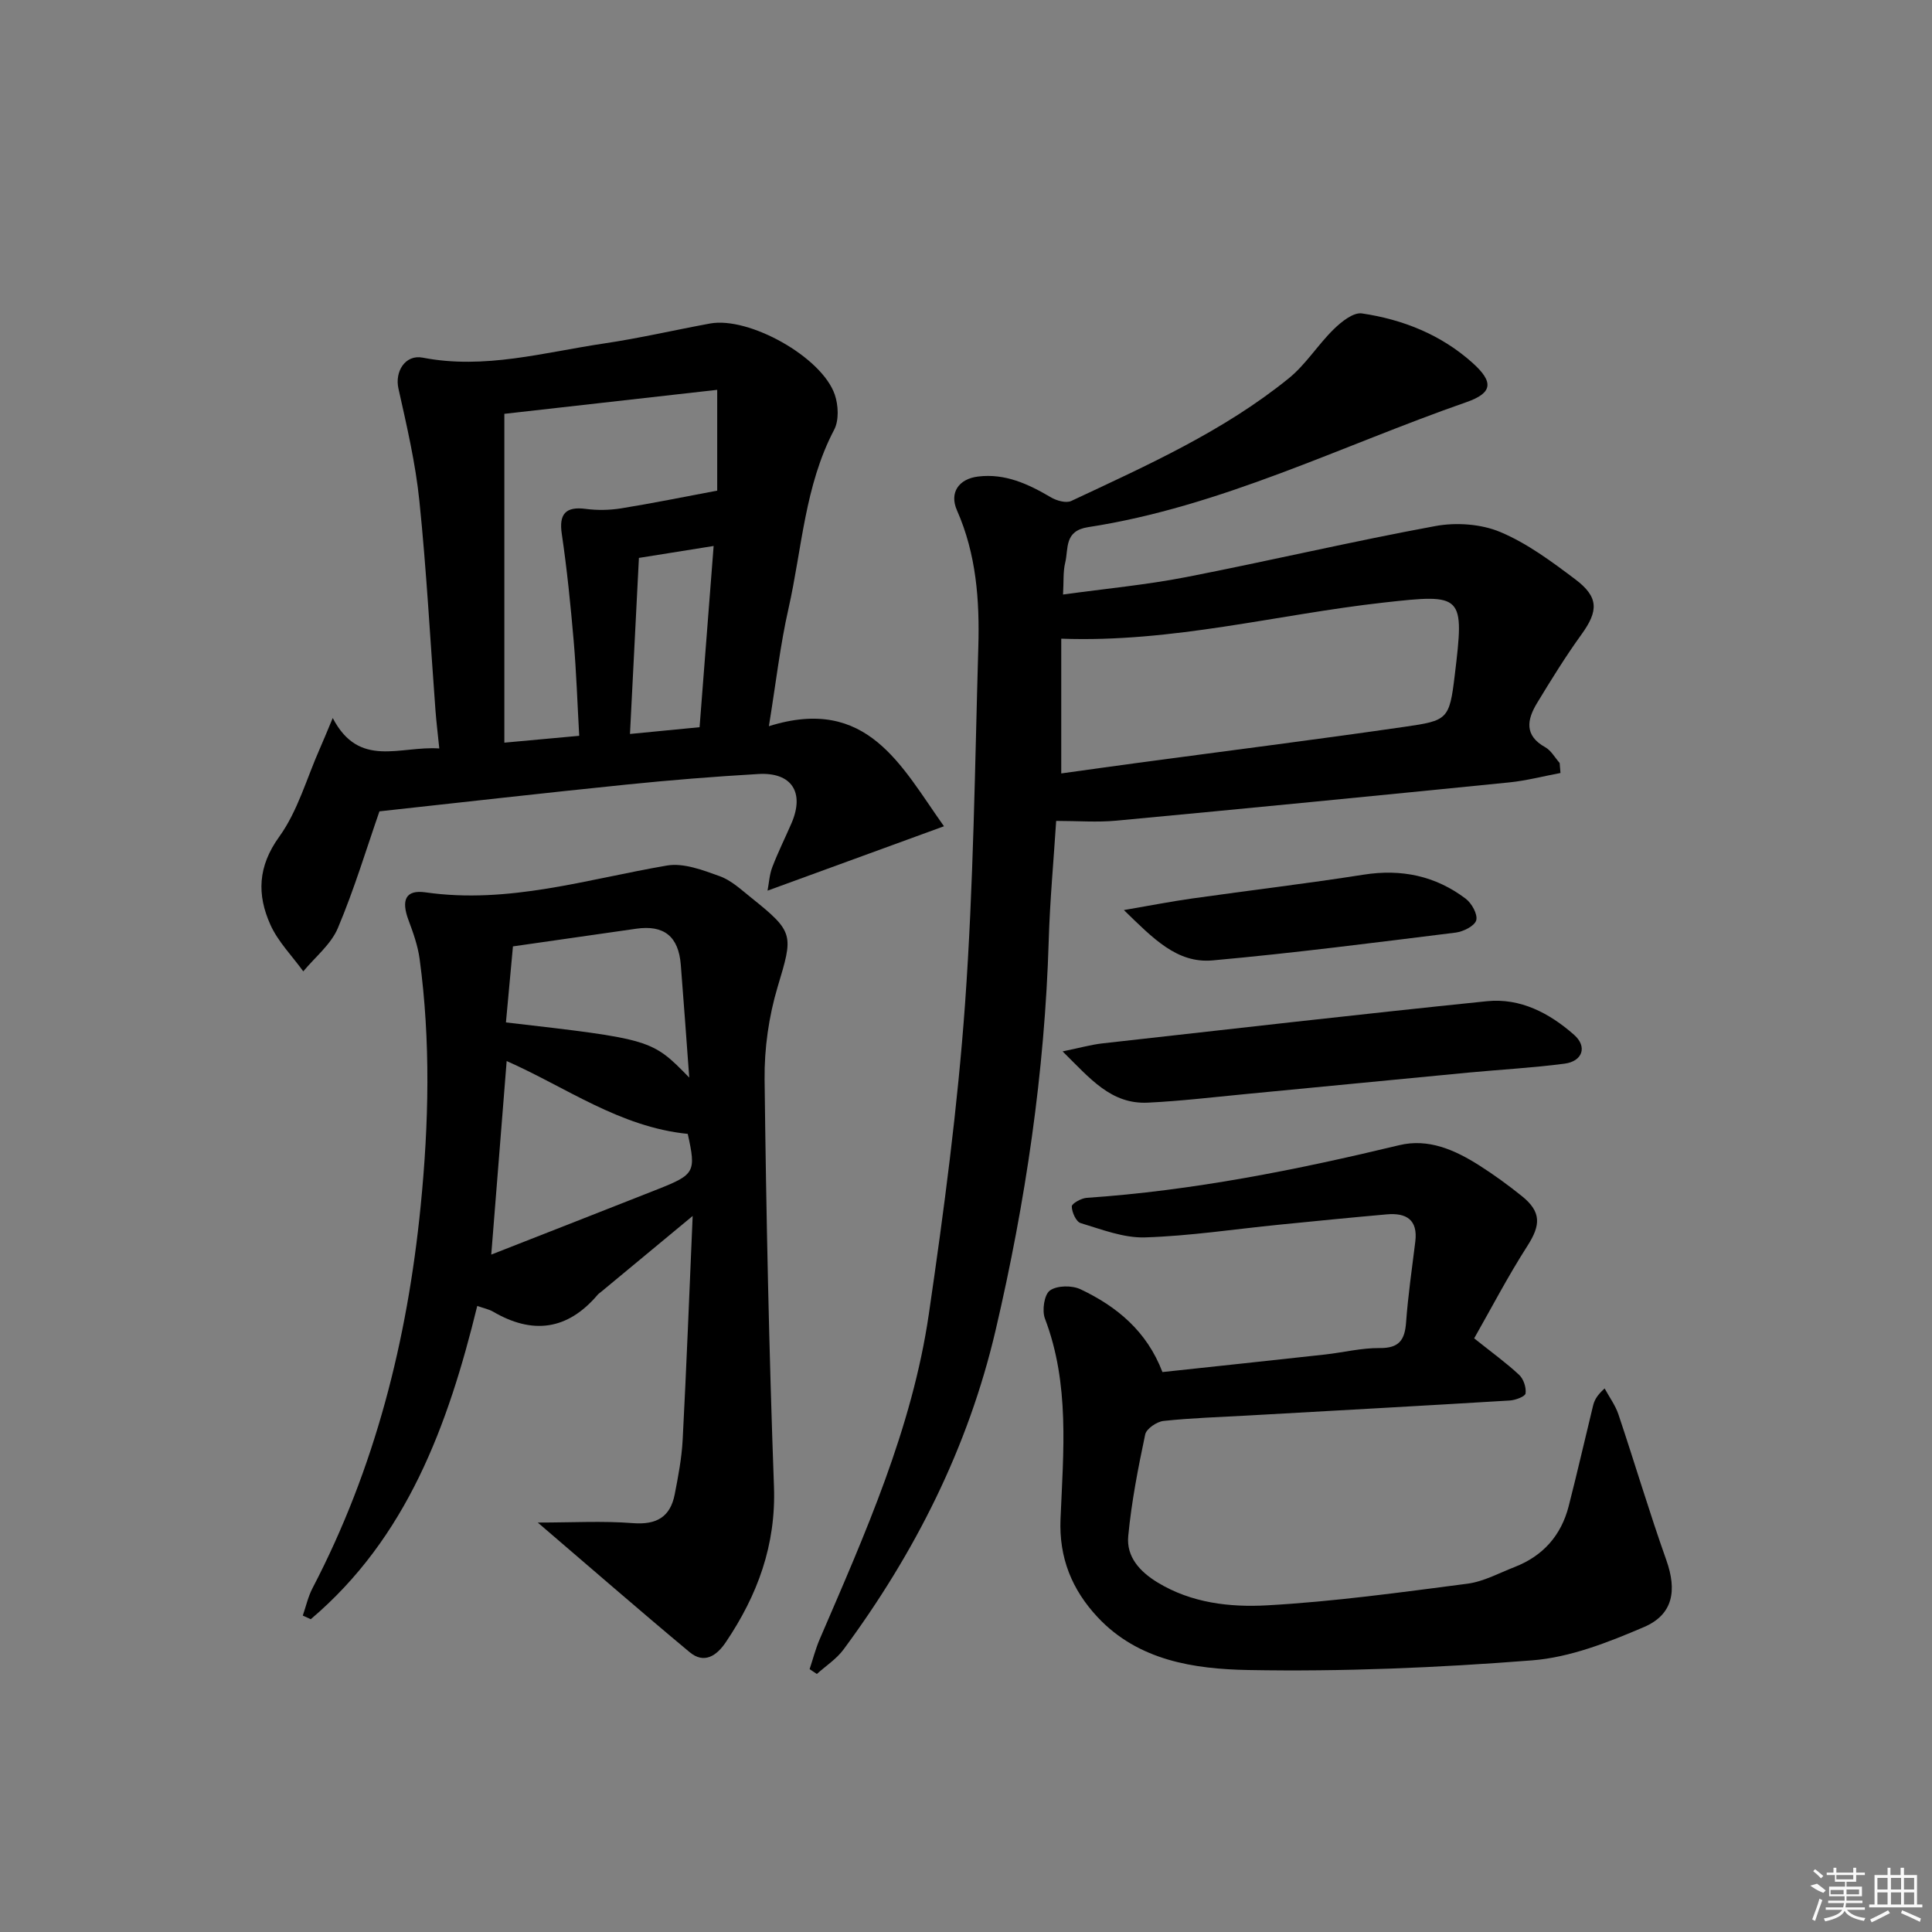
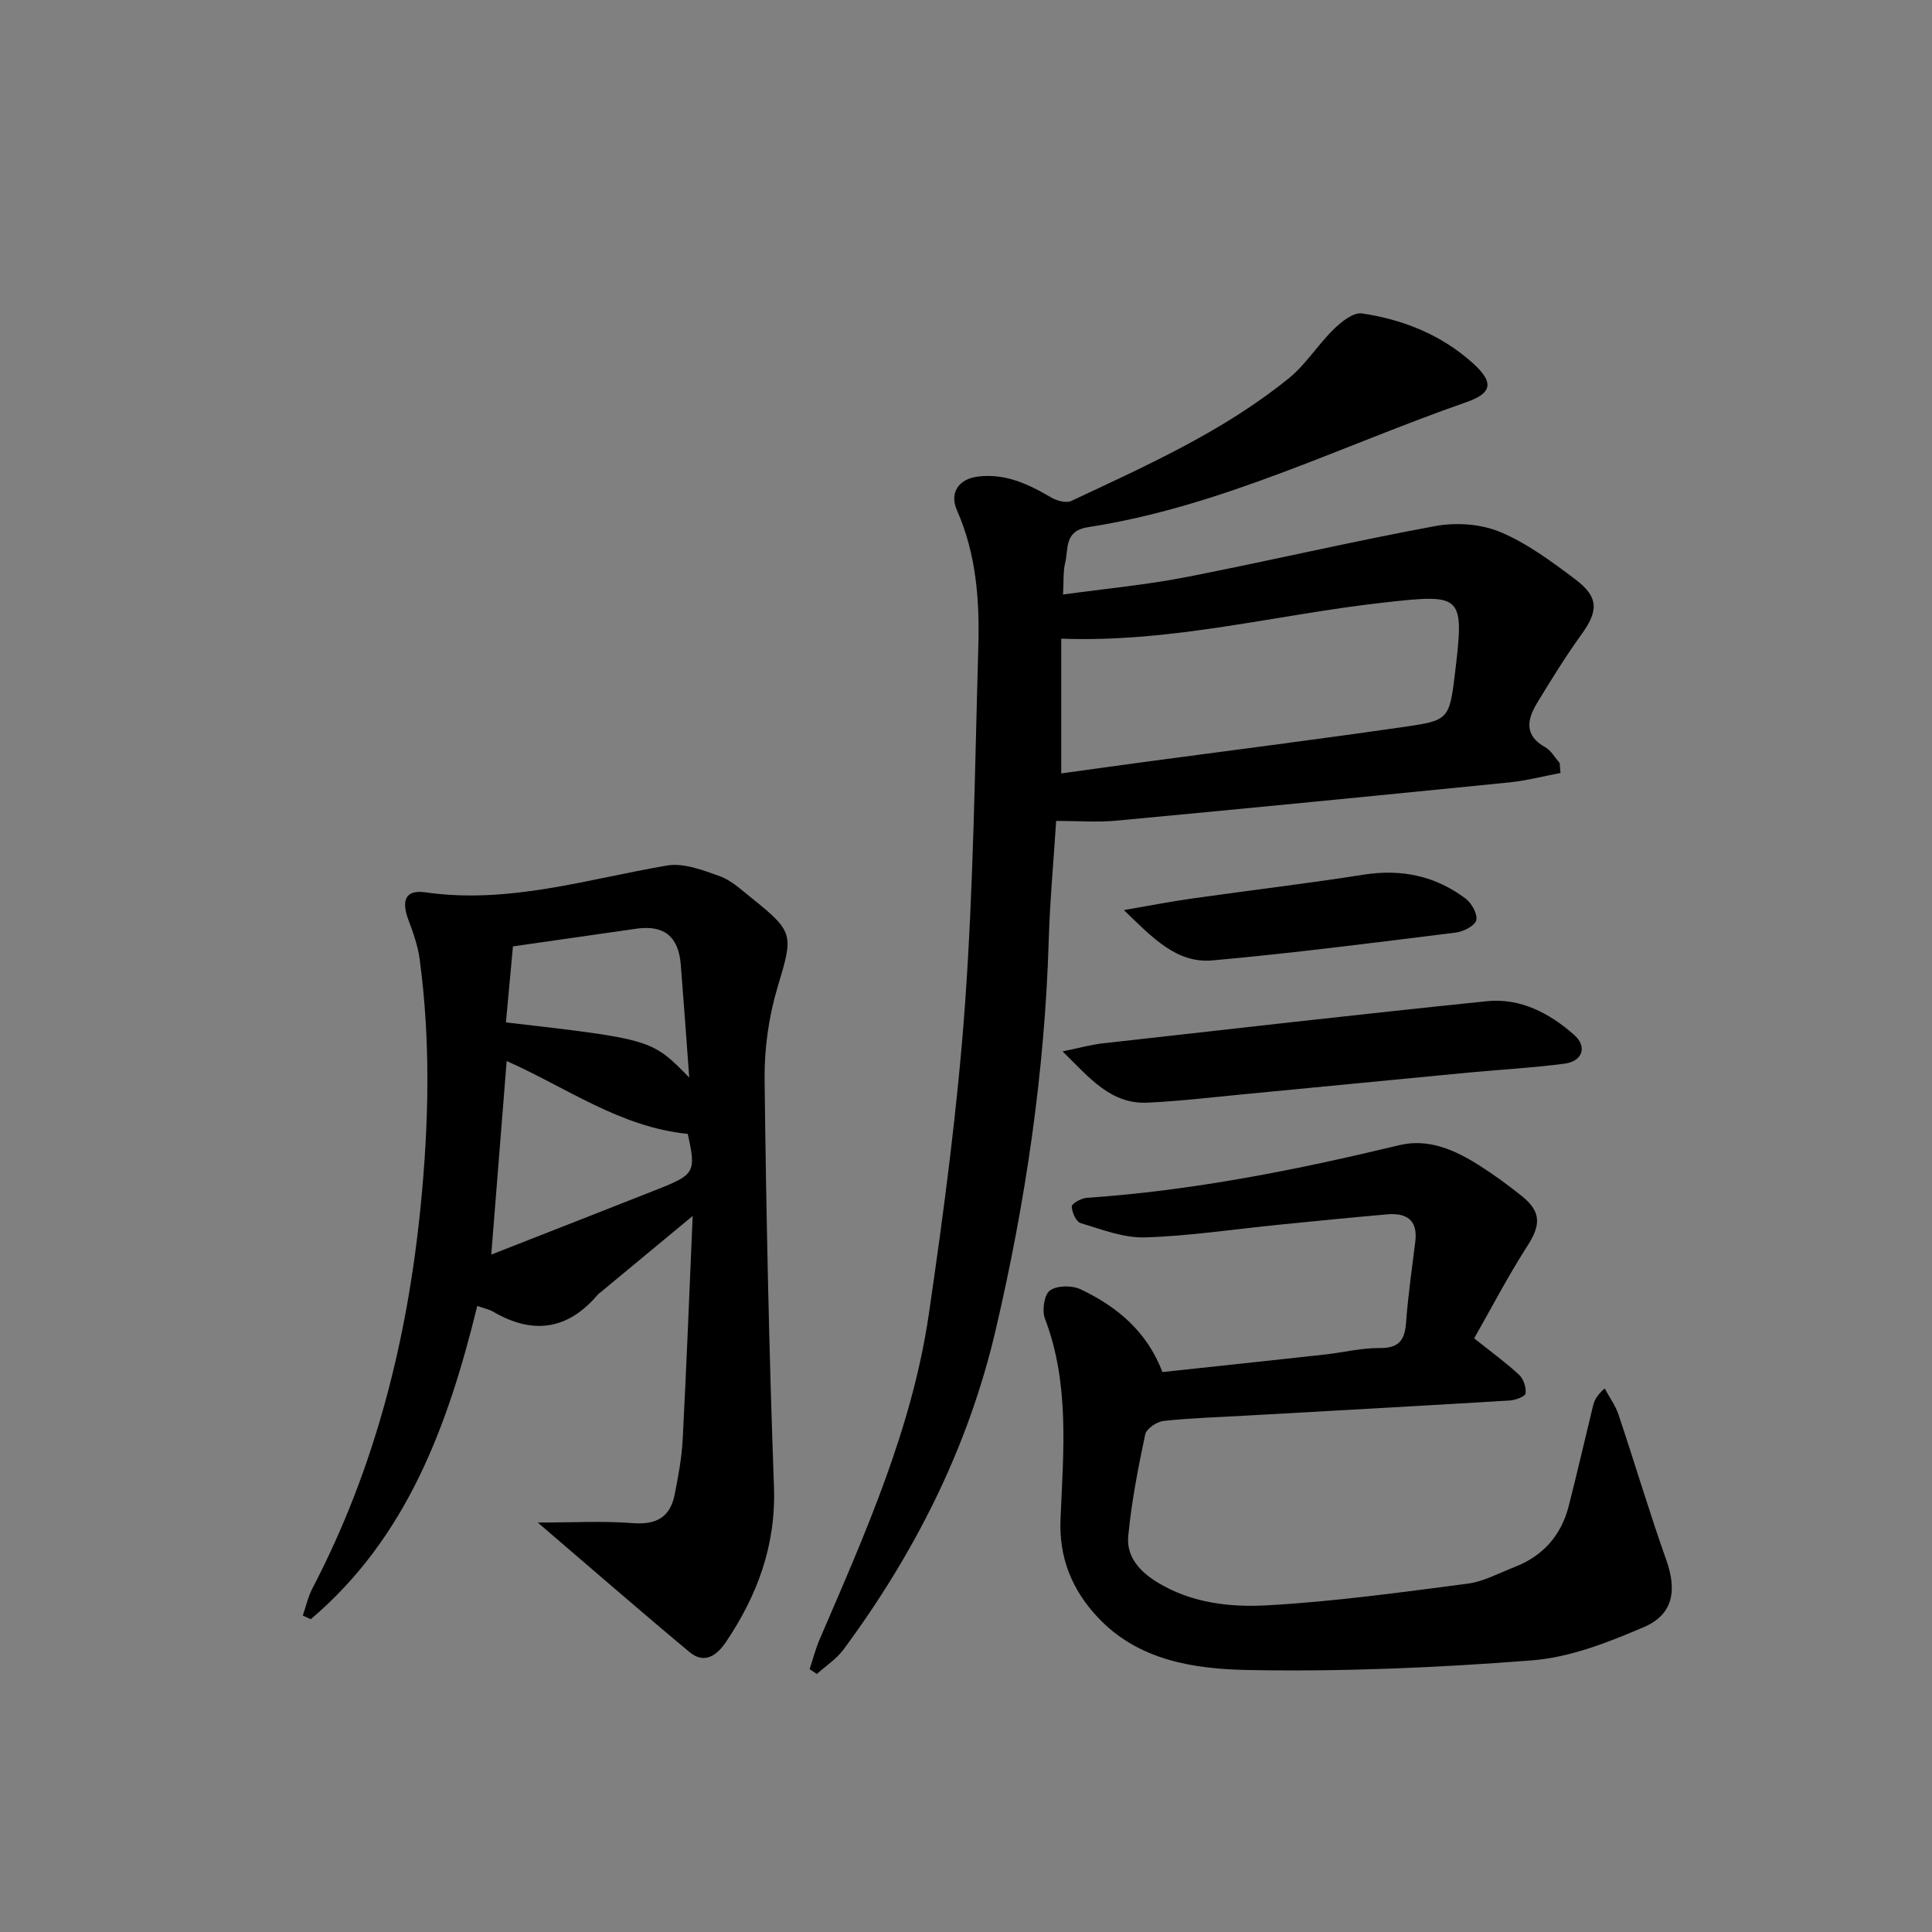
<svg xmlns="http://www.w3.org/2000/svg" enable-background="new 0 0 400 400" viewBox="0 0 400 400">
  <rect x="0" y="0" width="400" height="400" fill="#808080" stroke="none" />
  <path d="m323.08 160.04c-3.54.66-7.05 1.59-10.62 1.95-27.11 2.72-54.23 5.38-81.35 7.92-3.95.37-7.97.05-12.44.05-.55 8.51-1.3 16.6-1.54 24.7-.82 27.31-4.79 54.18-11 80.75-5.69 24.33-16.71 46.11-31.48 66.09-1.46 1.98-3.67 3.4-5.53 5.08-.5-.33-1-.67-1.5-1 .69-2.07 1.23-4.2 2.09-6.2 9.4-21.83 19.14-43.62 22.6-67.35 3.12-21.35 5.96-42.79 7.5-64.3 1.75-24.53 2.03-49.17 2.74-73.77.28-9.65-.41-19.22-4.42-28.3-1.62-3.67.38-6.52 4.39-7 5.61-.68 10.37 1.55 15.05 4.3 1.18.7 3.14 1.26 4.22.76 15.64-7.34 31.48-14.41 45.03-25.39 3.54-2.87 6.04-6.97 9.33-10.18 1.57-1.54 4.05-3.52 5.82-3.26 8.49 1.25 16.39 4.41 22.87 10.21 4.47 4.01 4.22 6.26-1.26 8.17-25.96 9.05-50.77 21.64-78.29 25.87-5.01.77-4.04 4.44-4.75 7.35-.46 1.87-.29 3.89-.45 6.6 8.84-1.22 17.22-2 25.45-3.6 17.25-3.36 34.38-7.4 51.66-10.58 4.3-.79 9.43-.43 13.4 1.23 5.58 2.34 10.64 6.11 15.53 9.79 4.92 3.7 4.81 6.56 1.3 11.42-3.3 4.57-6.27 9.38-9.2 14.21-2.07 3.41-2.7 6.71 1.7 9.15 1.22.68 2 2.15 2.98 3.26.05.71.11 1.39.17 2.07zm-103.36.09c5.38-.74 10.62-1.49 15.87-2.19 18.43-2.48 36.87-4.81 55.27-7.47 8.82-1.28 9.23-1.5 10.32-10.59 2.04-16.84 1.78-16.96-14.66-15.13-22.05 2.45-43.72 8.33-66.8 7.48z" />
  <path d="m111.34 315.23c7.14 0 13.45-.37 19.7.12 4.89.38 7.73-1.27 8.65-5.95.73-3.74 1.45-7.52 1.65-11.32.78-14.93 1.36-29.88 2.07-46.33-7.07 5.86-13 10.77-18.93 15.69-.26.21-.55.4-.76.65-6.24 7.33-13.48 8.25-21.66 3.46-.81-.47-1.79-.66-3.25-1.17-6.05 24.74-14.57 47.99-34.47 64.86-.55-.25-1.1-.5-1.65-.75.66-1.91 1.1-3.94 2.03-5.71 12.94-24.81 19.61-51.32 22.37-79.05 1.7-17.11 2.09-34.14-.21-51.18-.37-2.74-1.33-5.44-2.31-8.06-1.54-4.13-.61-6.33 3.52-5.74 17.21 2.47 33.43-2.72 49.99-5.55 3.44-.59 7.45.95 10.94 2.21 2.41.87 4.48 2.83 6.56 4.49 8.91 7.12 8.64 7.68 5.42 18.43-1.83 6.11-2.77 12.75-2.7 19.13.33 28.11.92 56.22 1.94 84.31.44 12.12-3.4 22.48-9.96 32.22-1.91 2.84-4.5 4.57-7.49 2.08-10.41-8.67-20.63-17.58-31.45-26.84zm-9.63-55.48c11.75-4.61 23.14-9.06 34.51-13.55 7.66-3.03 7.91-3.59 6.17-11.44-14.1-1.42-25.27-9.7-37.49-15.08-1.04 13.1-2.06 25.89-3.19 40.07zm40.99-36.65c-.62-8.36-1.15-15.87-1.75-23.37-.47-5.87-3.49-8.27-9.22-7.45-8.18 1.17-16.36 2.35-25.53 3.66-.44 4.78-.95 10.27-1.45 15.74 30.2 3.49 30.2 3.49 37.95 11.42z" />
-   <path d="m159.19 150.35c20.43-6.41 27.41 8.31 36.25 20.72-12.35 4.51-24.18 8.82-36.53 13.33.3-1.56.39-3.3.98-4.85 1.18-3.1 2.67-6.08 3.99-9.13 2.74-6.37.03-10.57-6.86-10.17-9.12.53-18.24 1.26-27.32 2.19-16.98 1.73-33.94 3.66-51.14 5.54-2.68 7.7-5.21 16.12-8.61 24.17-1.43 3.39-4.71 6-7.16 8.96-2.32-3.21-5.24-6.15-6.82-9.68-2.77-6.18-2.62-12.01 1.83-18.18 3.85-5.33 5.69-12.1 8.41-18.24.72-1.62 1.38-3.26 2.68-6.35 5.47 10.51 13.92 5.73 22.06 6.3-.29-2.89-.61-5.44-.8-8.01-1.08-14.41-1.84-28.85-3.32-43.22-.8-7.84-2.62-15.59-4.34-23.3-.78-3.48 1.39-7.09 5.04-6.38 12.8 2.48 25.07-1.09 37.47-2.93 7.38-1.09 14.67-2.79 22.01-4.14 8.06-1.48 23.15 6.93 25.82 14.72.75 2.19.9 5.33-.13 7.28-6.1 11.61-6.65 24.58-9.44 36.97-1.72 7.55-2.59 15.31-4.07 24.4zm-39.27 1.99c-.38-6.75-.59-13.19-1.14-19.59-.64-7.42-1.38-14.85-2.47-22.22-.61-4.09.78-5.72 4.96-5.17 2.4.32 4.93.27 7.32-.11 6.45-1.04 12.86-2.35 19.9-3.67 0-6.05 0-12.94 0-20.87-14.9 1.68-29.6 3.34-44.07 4.97v68.08c5.26-.49 10.16-.93 15.5-1.42zm24.92-1.78c1-12.82 1.94-24.98 2.91-37.52-5.54.88-10.38 1.66-15.47 2.47-.62 12.22-1.22 24.07-1.85 36.45 5.17-.5 9.56-.93 14.41-1.4z" />
  <path d="m305.21 277.09c3.75 2.99 6.69 5.11 9.32 7.57.91.85 1.49 2.62 1.32 3.84-.09.64-2.1 1.39-3.27 1.46-18.09 1.1-36.18 2.09-54.27 3.11-5.81.33-11.64.5-17.41 1.12-1.4.15-3.55 1.61-3.8 2.8-1.47 6.96-2.84 13.97-3.51 21.04-.41 4.26 2.36 7.34 6.07 9.6 7.02 4.27 14.97 5.16 22.64 4.74 13.87-.77 27.7-2.69 41.5-4.48 3.37-.44 6.58-2.21 9.82-3.47 5.83-2.28 9.59-6.5 11.15-12.55 1.77-6.9 3.35-13.85 5.04-20.77.26-1.06.68-2.09 2.41-3.64.97 1.79 2.22 3.48 2.86 5.38 3.37 10.04 6.38 20.21 9.92 30.18 2.2 6.21 1.46 11.24-4.65 13.85-7.38 3.16-15.28 6.28-23.16 6.89-19.53 1.53-39.19 2.36-58.76 2-11.12-.21-22.73-1.91-31.17-10.93-5.32-5.69-8.03-12.29-7.69-20.35.58-13.92 1.93-27.94-3.23-41.49-.63-1.66-.15-4.97 1.04-5.81 1.47-1.05 4.56-1.09 6.33-.25 7.51 3.56 13.73 8.67 16.96 17.14 11.23-1.21 22.44-2.39 33.64-3.63 3.79-.42 7.57-1.38 11.35-1.34 3.97.04 5.18-1.63 5.45-5.27.41-5.6 1.22-11.17 1.91-16.75.57-4.56-1.87-6.01-5.89-5.66-7.44.66-14.87 1.4-22.3 2.14-9.26.92-18.5 2.34-27.77 2.63-4.42.14-8.96-1.65-13.32-2.96-.94-.28-1.82-2.24-1.84-3.45-.01-.59 1.95-1.7 3.08-1.78 21.94-1.49 43.39-5.77 64.71-10.9 6.04-1.46 11.5.97 16.52 4.15 3.08 1.95 6.05 4.12 8.89 6.4 4.03 3.24 3.9 5.98 1.16 10.26-4.1 6.39-7.59 13.11-11.05 19.18z" />
  <path d="m220 217.68c3.53-.72 5.87-1.39 8.25-1.66 26.53-2.97 53.05-6.01 79.6-8.73 6.93-.71 12.97 2.48 18.05 6.96 2.79 2.46 1.75 5.48-1.97 5.97-6.57.86-13.21 1.22-19.81 1.84-15.36 1.46-30.72 2.98-46.09 4.44-6.77.65-13.54 1.46-20.33 1.79-7.68.39-12.02-5.02-17.7-10.61z" />
  <path d="m232.69 188.42c5.65-.97 9.92-1.81 14.22-2.41 11.8-1.67 23.64-3.07 35.41-4.92 7.83-1.23 14.87.24 21.13 4.97 1.25.94 2.52 3.23 2.19 4.47-.32 1.17-2.66 2.35-4.23 2.55-16.77 2.08-33.53 4.24-50.35 5.76-7.37.66-12.3-4.53-18.37-10.42z" />
  <g fill="#fafafa">
-     <path d="m374.8 390.4 1.4-.4c.7.5 1.3 1 1.8 1.4l-.5.5c-1.5-.6-2.1-1.1-2.7-1.5zm1 7.3-.6-.3c.5-1.4 1.1-2.8 1.5-4.3.2.1.4.2.6.3-.5 1.3-1 2.8-1.5 4.3zm-.4-10.3.4-.4c.4.3 1 .8 1.7 1.4l-.5.5c-.4-.5-1-1-1.6-1.5zm2.5.3h1.7v-1h.6v1h3.5v-1h.6v1h1.8v.5h-1.8v1.4h-2v1h3.2v2h-3.2v.9h3.3v.5h-3.4c0 .3-.1.6-.1.9h4v.5h-3.7c.7.9 1.9 1.5 3.8 1.7-.1.2-.2.4-.3.6-2.1-.4-3.5-1.1-4-2.1-.4 1-1.8 1.7-4 2.2-.1-.2-.2-.4-.3-.6 2.1-.4 3.4-1 3.8-1.8h-3.4v-.5h3.6c.1-.3.1-.6.2-.9h-3.3v-.5h3.4c0-.3 0-.6 0-.9h-3.2v-2h3.3v-1h-2.1v-1.4h-1.7v-.5zm1.1 3.5v1h2.7c0-.3 0-.4 0-.4 0-.1 0-.2 0-.2 0-.1 0-.2 0-.3h-2.7zm1.2-3v.9h3.5v-.9zm4.7 3h-2.6v.6.4h2.6z" />
-     <path d="m393.6 386.7h.6v1.5h2.7v6.1h1.1v.6h-11v-.6h1.1v-6.1h2.7v-1.5h.6v1.5h2.1v-1.5zm-2.7 8.8.4.6c-1.2.6-2.5 1.3-3.8 1.9-.1-.2-.2-.4-.3-.6 1.2-.6 2.5-1.2 3.7-1.9zm-2.2-6.7v2.4h2.1v-2.4zm0 3v2.5h2.1v-2.5zm2.8-3v2.4h2.1v-2.4zm0 3v2.5h2.1v-2.5zm6 6.1c-1.4-.7-2.7-1.3-3.9-1.8l.2-.6c1.5.6 2.7 1.2 3.9 1.7zm-1.2-9.1h-2.1v2.4h2.1zm-2.1 3v2.5h2.1v-2.5z" />
-   </g>
+     </g>
</svg>